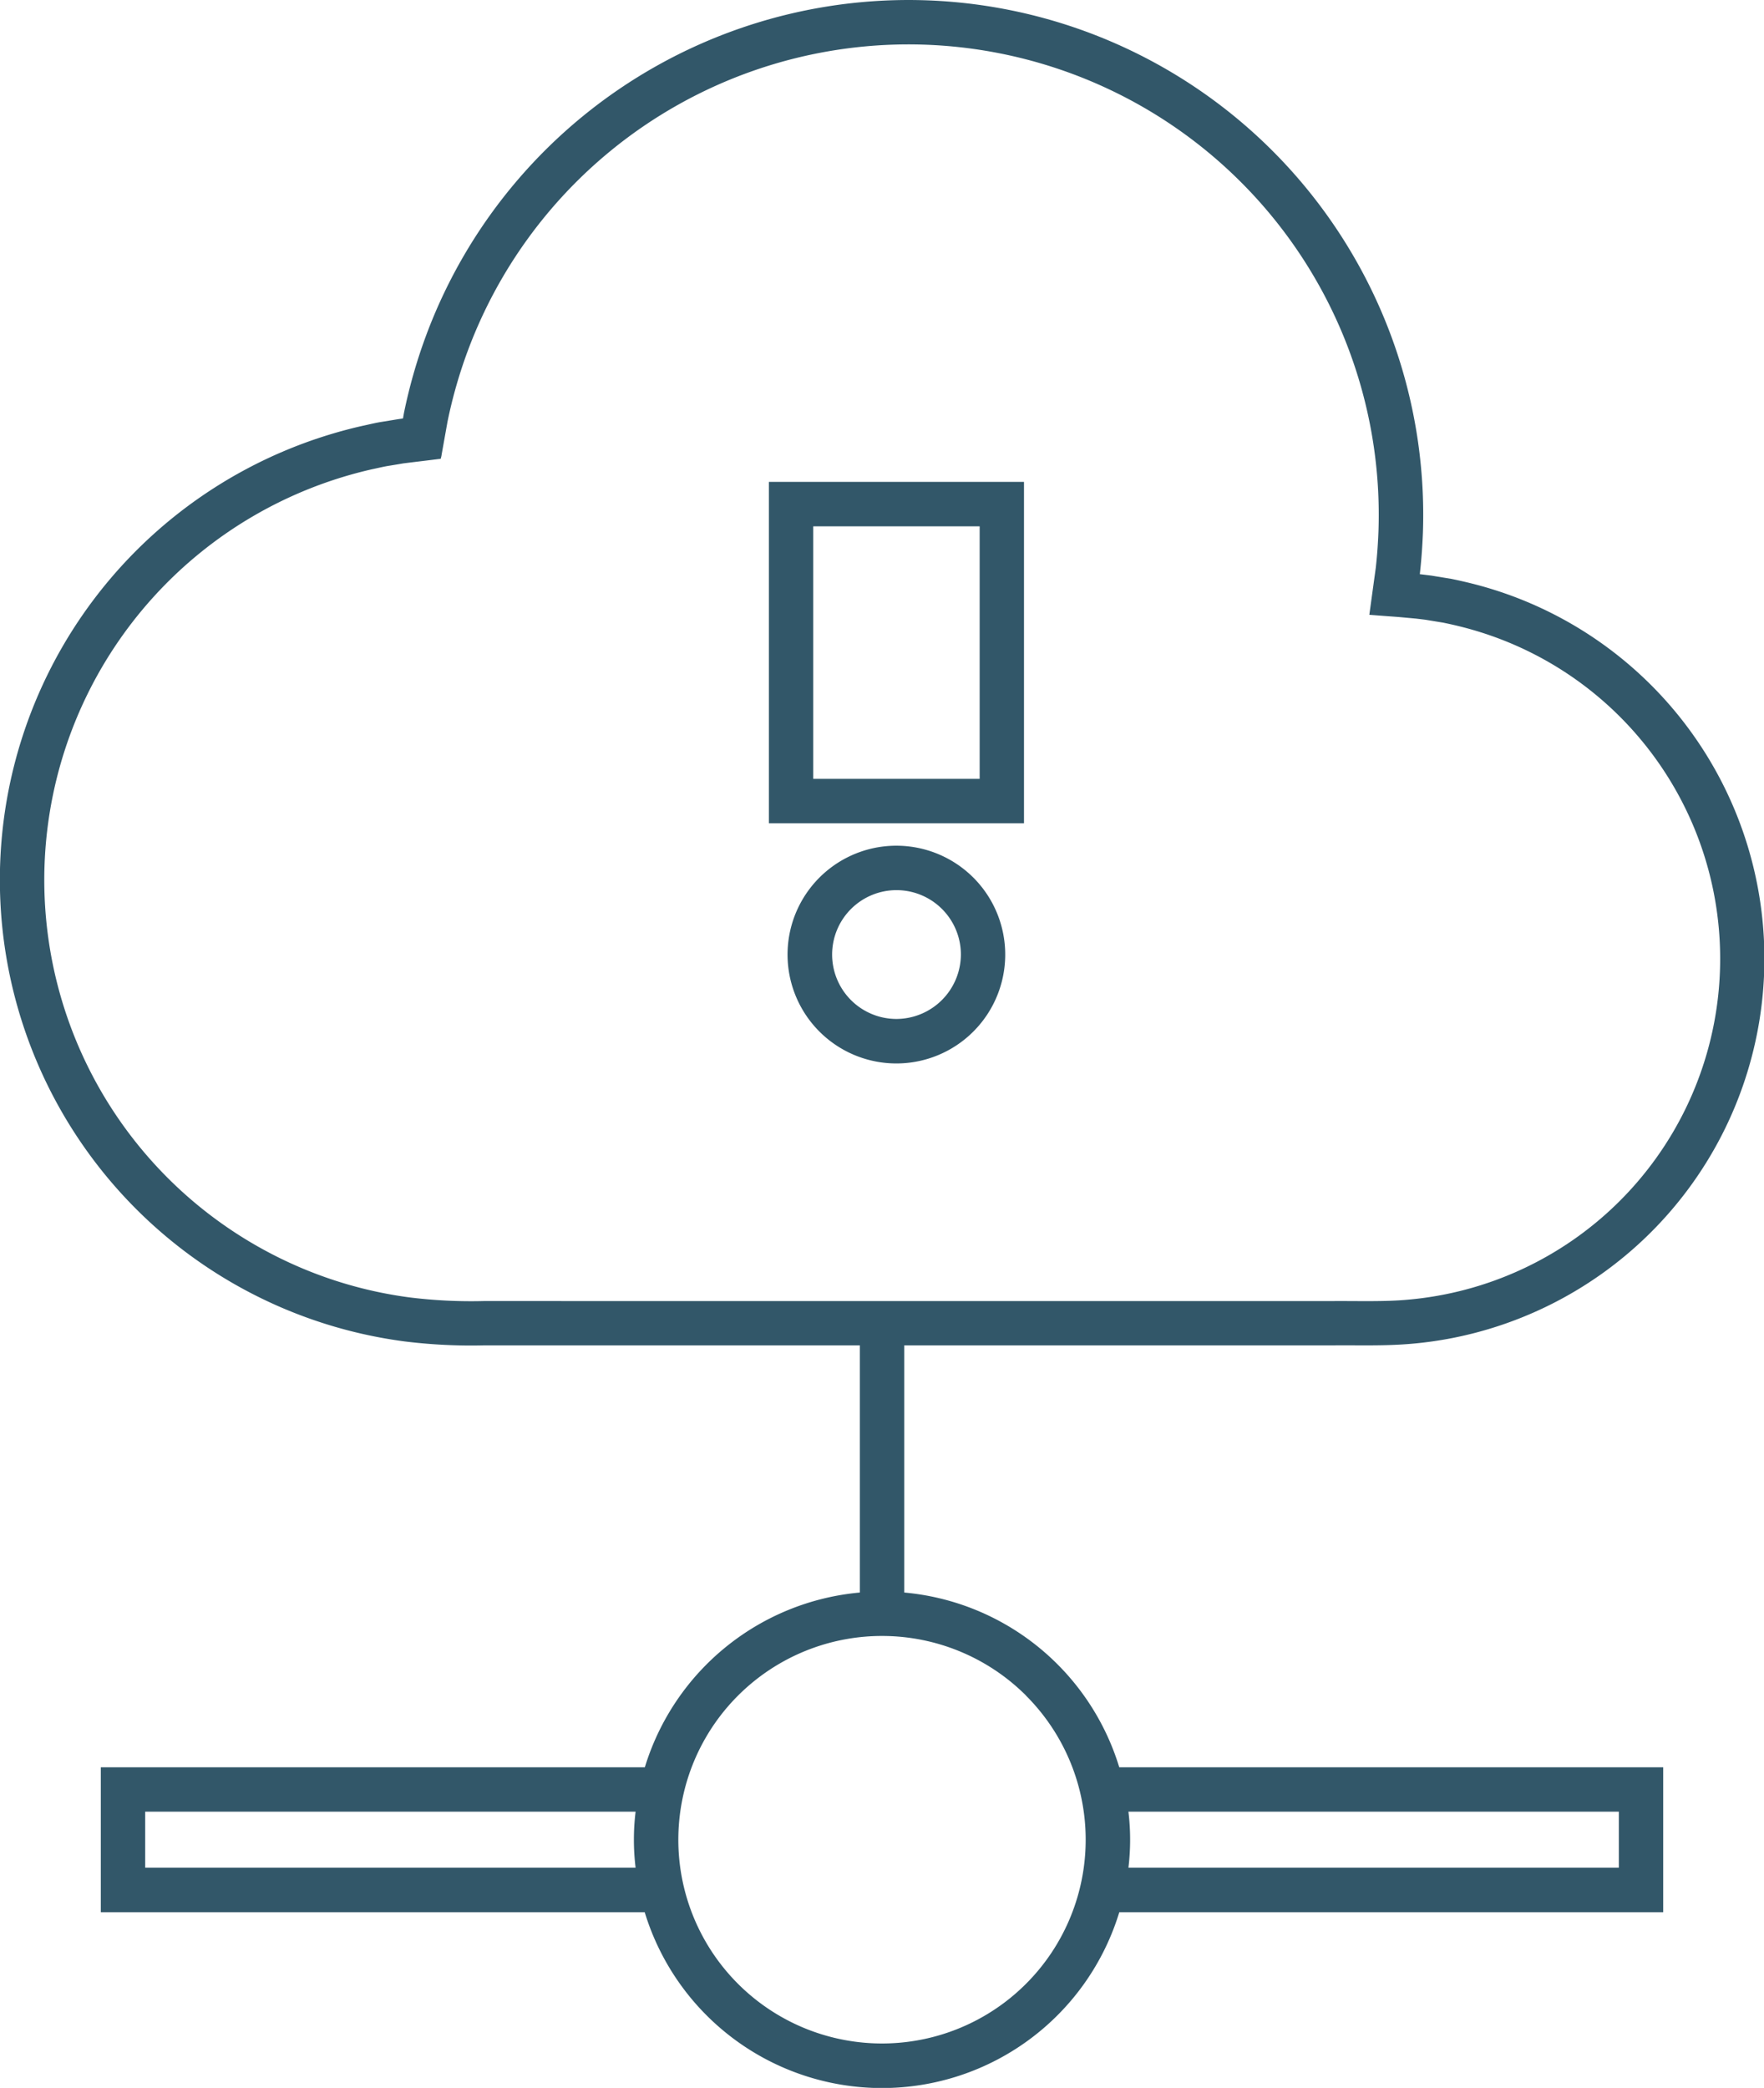
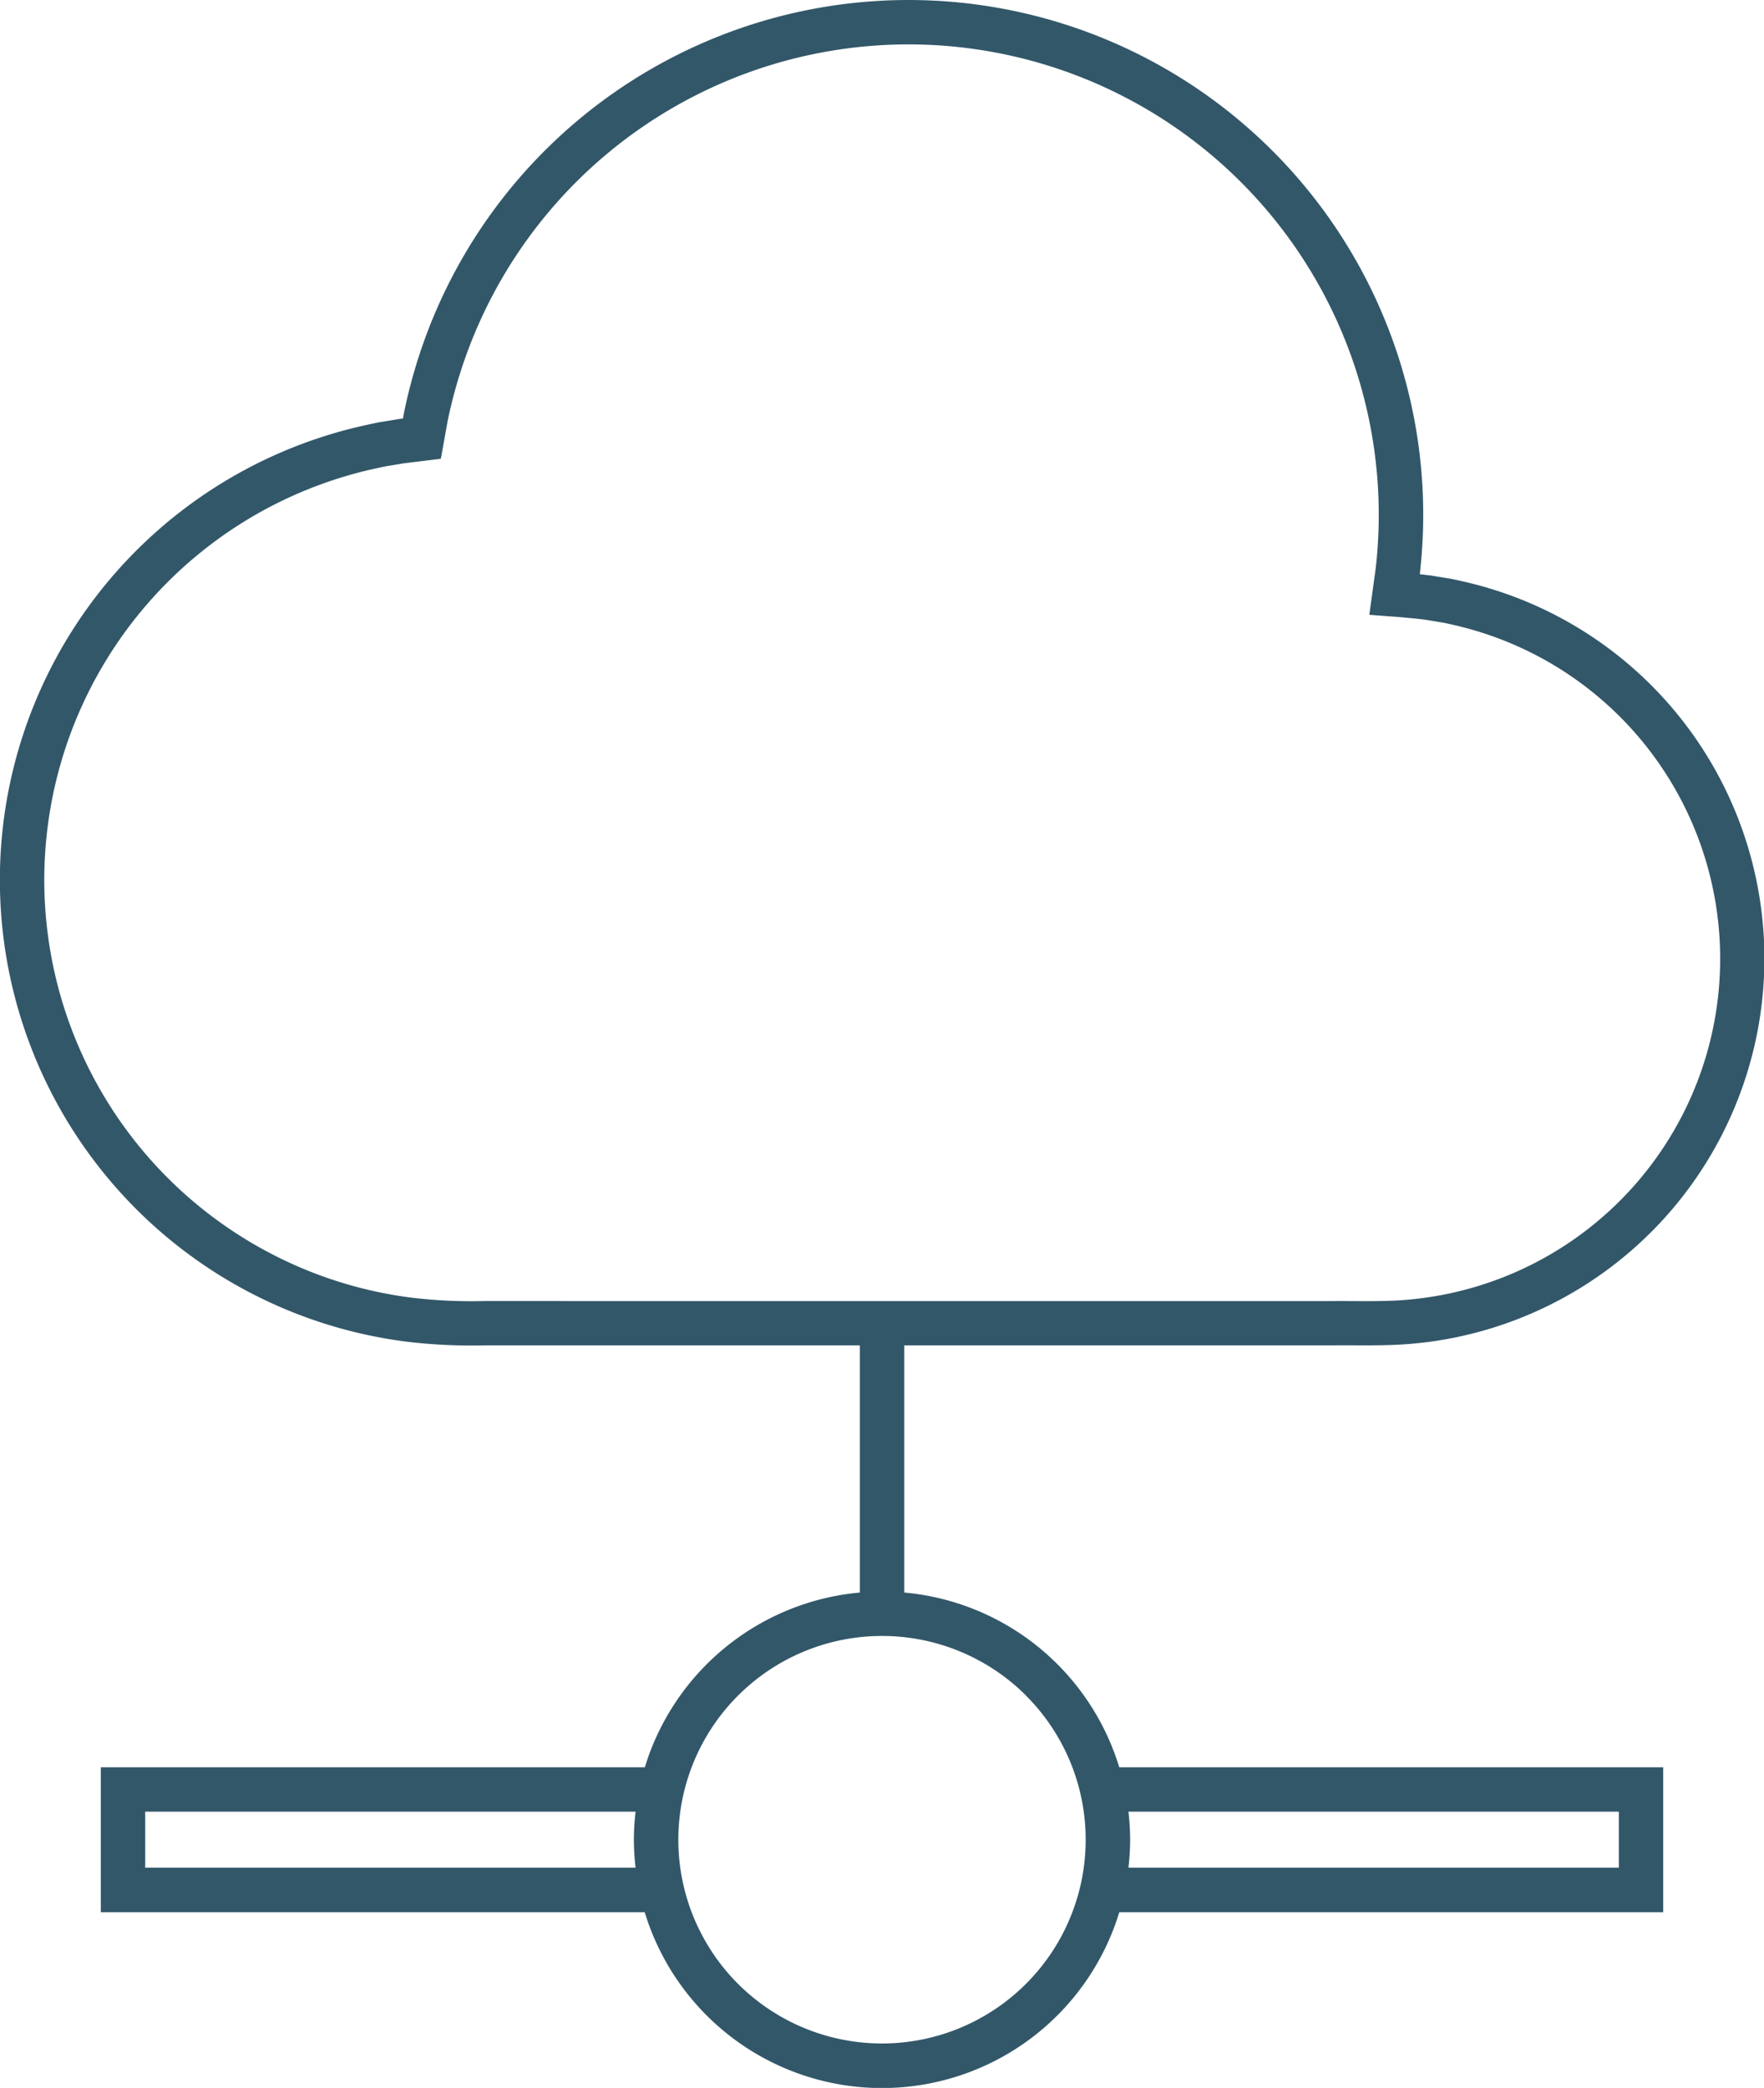
<svg xmlns="http://www.w3.org/2000/svg" id="组_246" data-name="组 246" width="73.019" height="86.393" viewBox="0 0 73.019 86.393">
-   <path id="路径_375" data-name="路径 375" d="M704.04,702.318H714.6V688.191H704.04Zm1.836-12.288h6.889v10.449h-6.889Z" transform="translate(-672.213 -668.252)" fill="#325769" />
-   <path id="路径_376" data-name="路径 376" d="M709.217,701.242a4.505,4.505,0,1,0,3.185,1.321A4.514,4.514,0,0,0,709.217,701.242Zm0,7.169a2.665,2.665,0,1,1,2.668-2.665A2.678,2.678,0,0,1,709.217,708.411Z" transform="translate(-672.11 -666.249)" fill="#325769" />
  <path id="路径_377" data-name="路径 377" d="M725.236,726.573h6.389c1.055-.012,2.125.033,3.275-.068a15.837,15.837,0,0,0,3.321-.653,16,16,0,0,0-.045-30.579c-.54-.166-1.089-.3-1.642-.414l-.836-.137-.421-.052-.058-.007.006-.05c.062-.552.1-1.106.123-1.662a21.305,21.305,0,0,0-41.262-8.164,21.678,21.678,0,0,0-.917,3.208l-.04.227-.172.023-.7.114c-.276.043-.547.113-.821.17a19.262,19.262,0,0,0,1.738,37.878,22.4,22.4,0,0,0,3.307.166H712.04V736.8a10.273,10.273,0,0,0-8.9,7.232H680.62v5.995h22.515a10.268,10.268,0,0,0,19.645,0h22.515v-5.995H722.779a10.265,10.265,0,0,0-8.9-7.232V726.573Zm-22.478,21.612h-20.3v-2.317h20.3a9.565,9.565,0,0,0,0,2.317Zm20.4-2.317h20.3v2.317h-20.3a9.582,9.582,0,0,0,0-2.317Zm-4.237-4.8a8.431,8.431,0,1,1-5.961-2.471A8.439,8.439,0,0,1,718.92,741.063Zm-19.241-16.329h-3.2a20.734,20.734,0,0,1-3.068-.149,17.3,17.3,0,0,1-5.756-1.818,17.428,17.428,0,0,1,4.185-32.449c.248-.05.492-.114.743-.151l.375-.062.187-.032.321-.04.7-.085.347-.043.175-.021a.977.977,0,0,0,.042-.187l.24-1.343a19.864,19.864,0,0,1,.837-2.929,19.465,19.465,0,0,1,37.7,7.46c-.02.509-.055,1.016-.113,1.523l-.211,1.536-.054.395.4.031.8.059.739.068.373.045.739.121c.49.1.976.219,1.453.366a14.161,14.161,0,0,1-2.9,27.648c-.971.09-2.037.051-3.111.058H699.679Z" transform="translate(-676.448 -670.905)" fill="#325769" />
</svg>